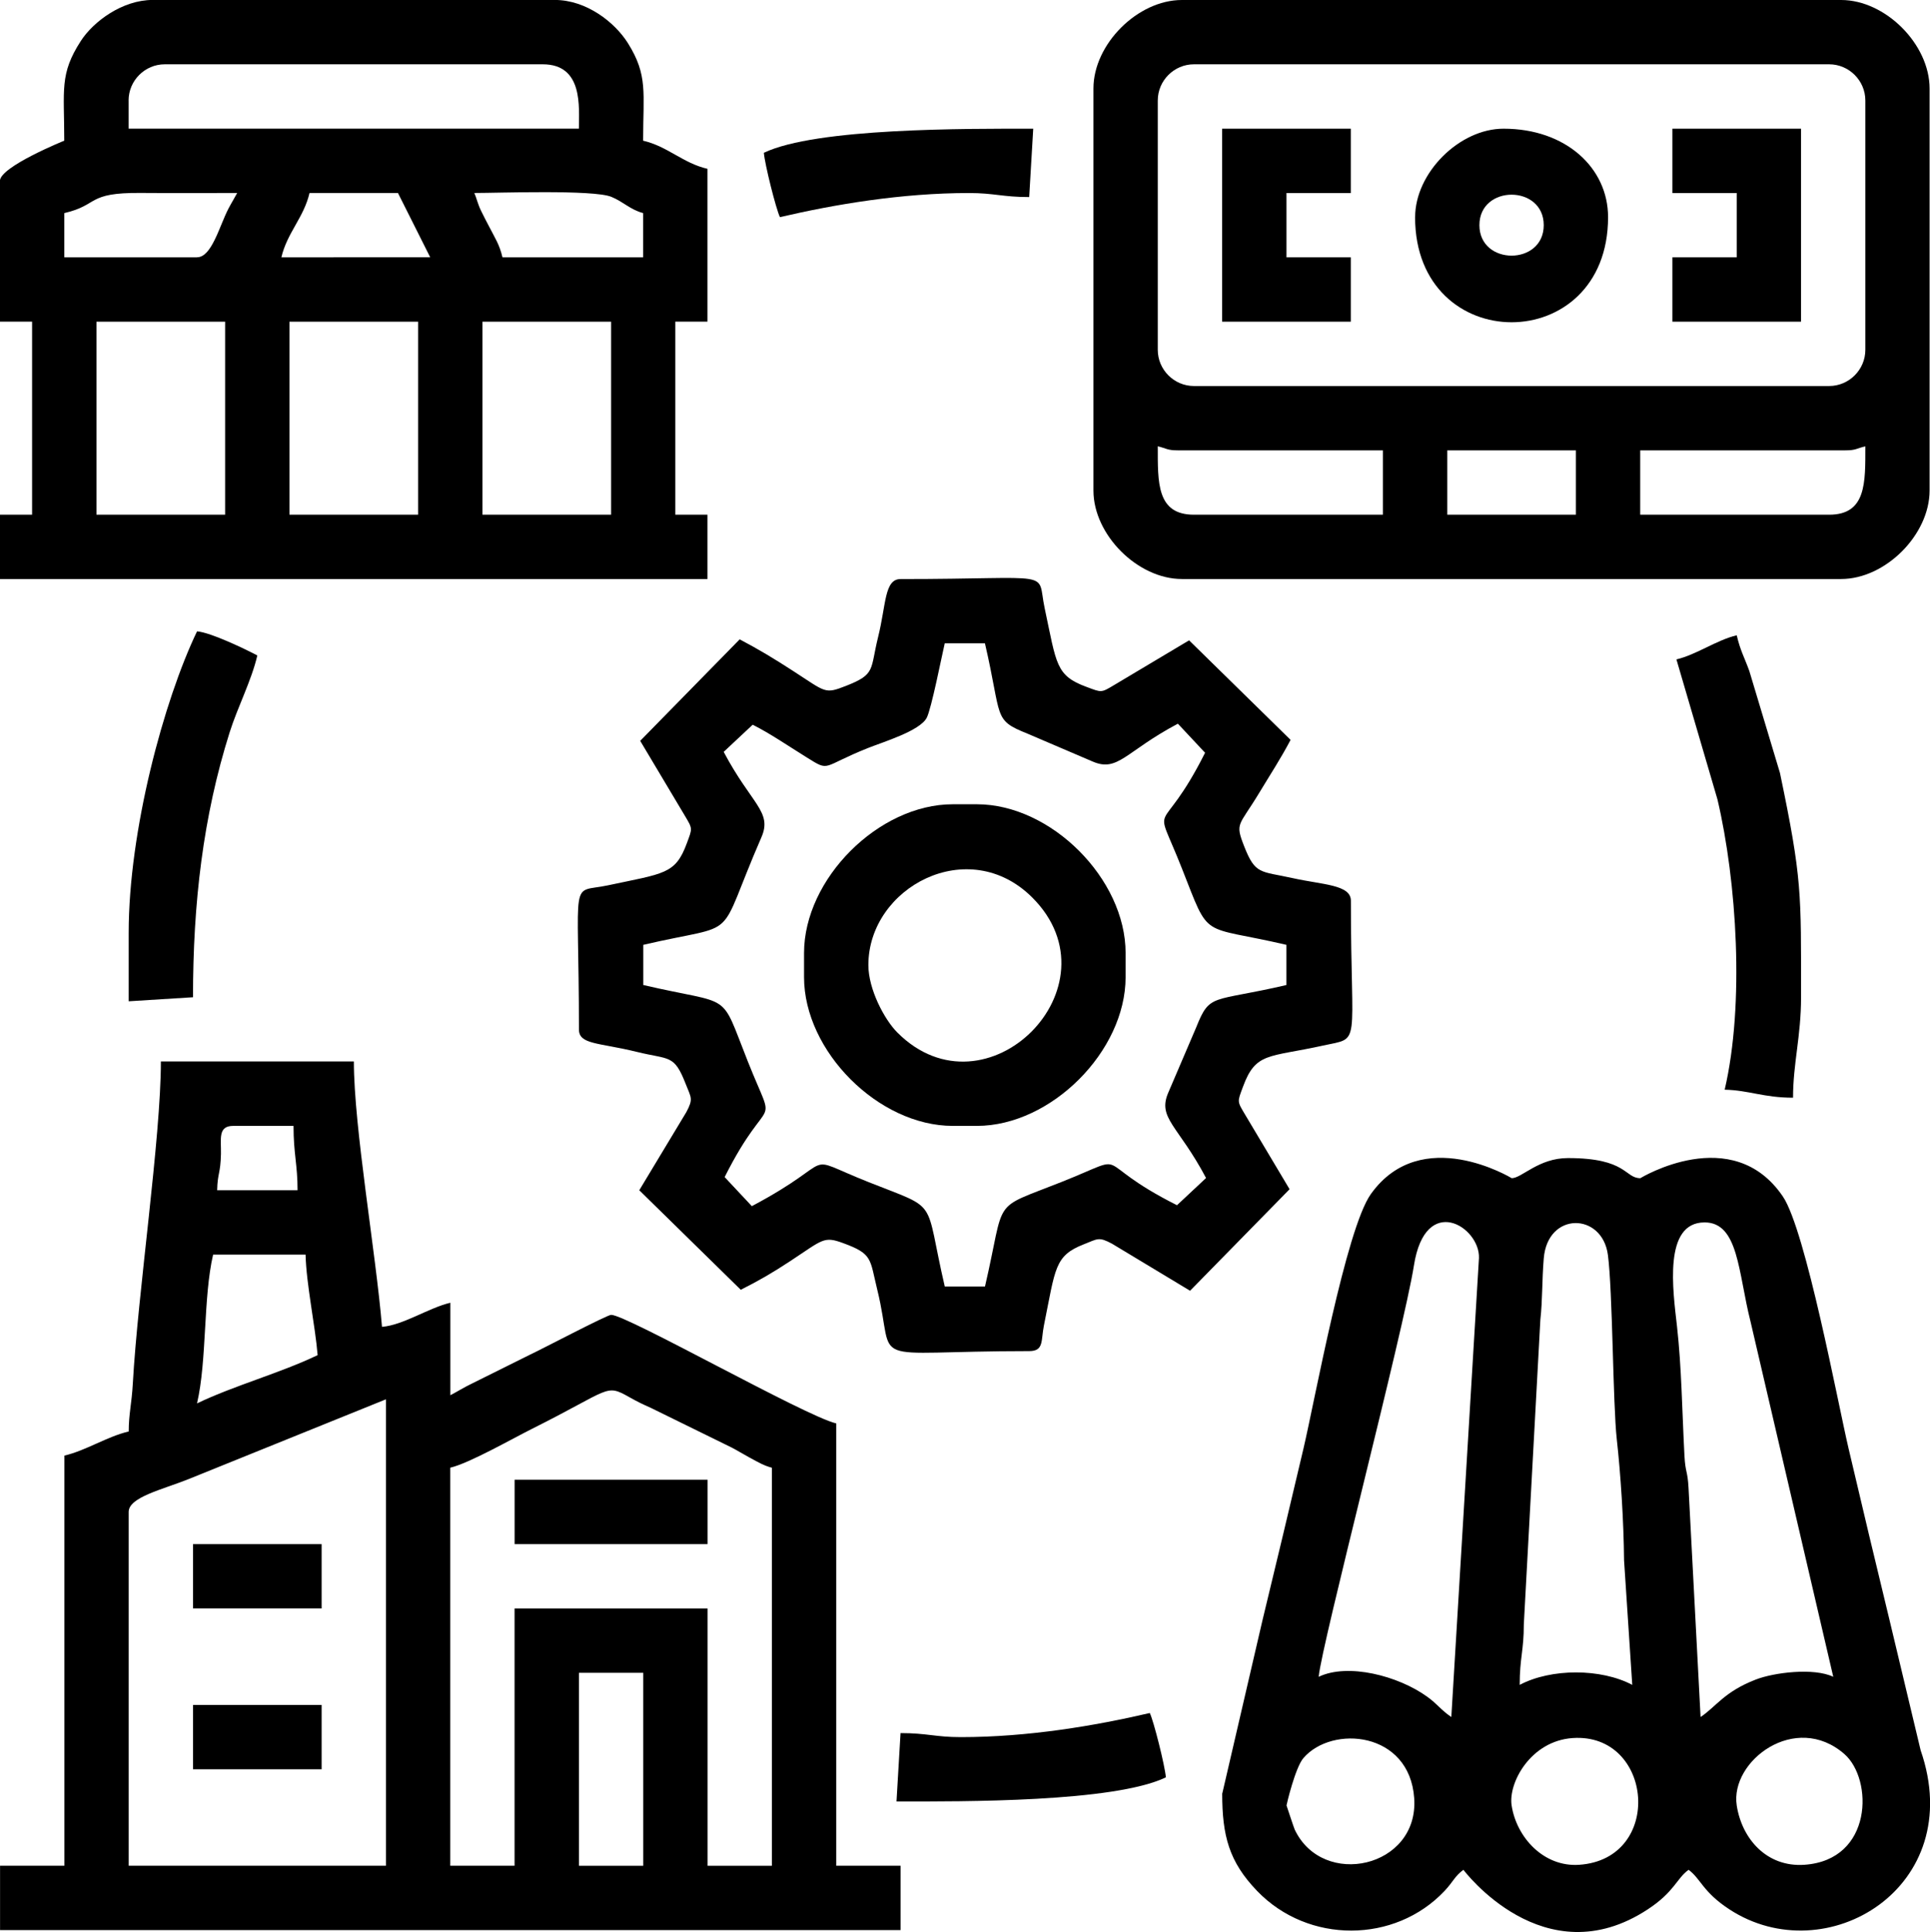
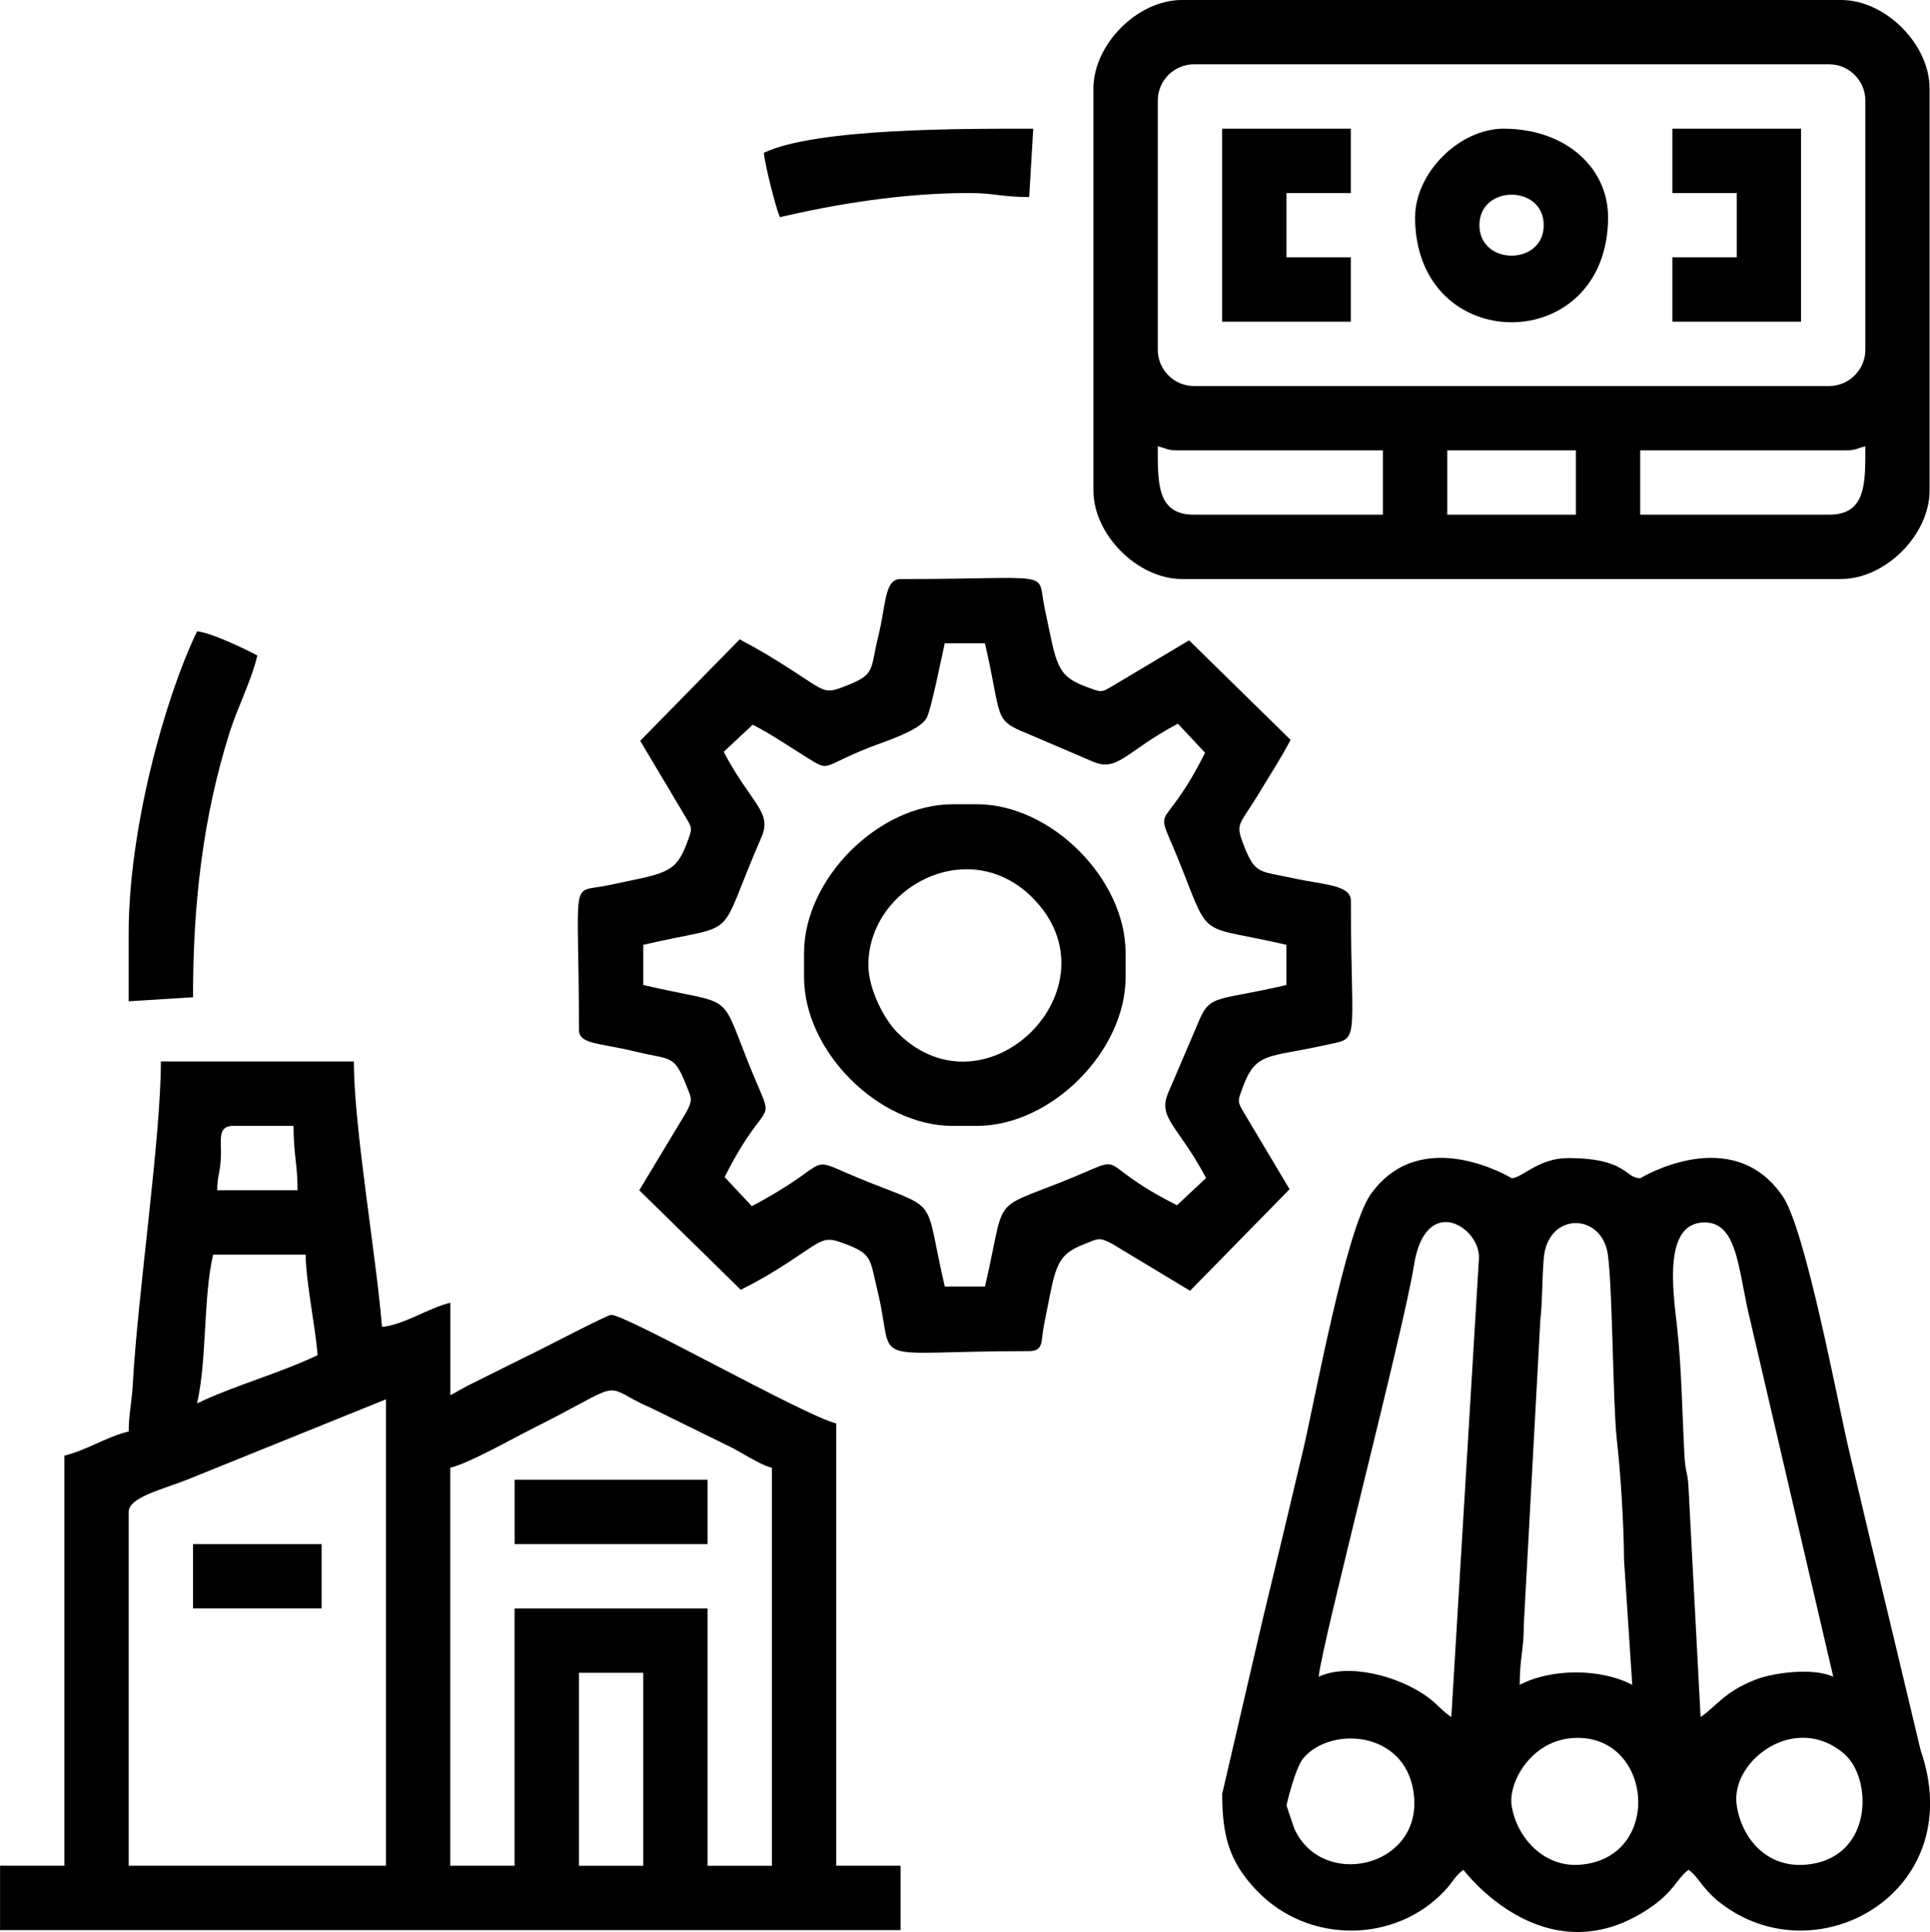
<svg xmlns="http://www.w3.org/2000/svg" xml:space="preserve" width="127.005mm" height="127.108mm" style="shape-rendering:geometricPrecision; text-rendering:geometricPrecision; image-rendering:optimizeQuality; fill-rule:evenodd; clip-rule:evenodd" viewBox="0 0 435.62 435.98">
  <defs>
    <style type="text/css">  .fil0 {fill:black}  </style>
  </defs>
  <g id="Слой_x0020_1">
    <g id="_2283847929232">
      <path class="fil0" d="M130.67 377.48l14.52 0 0 43.56 -14.52 0 0 -43.56zm-101.63 -36.3c0,-3.33 7.61,-5.04 13.48,-7.39l44.59 -18.02 0 105.26 -58.07 0 0 -79.85zm87.11 79.85l-14.52 0 0 -89.83c4.25,-0.99 13.9,-6.49 18.45,-8.77 17.87,-8.93 16.49,-10.23 21.92,-7.17 1.99,1.12 2.99,1.59 4.9,2.44l18.26 8.96c1.49,0.78 2.44,1.4 4.07,2.28 2.02,1.09 3.16,1.78 4.99,2.27l0 89.83 -14.52 0 0 -58.07 -43.56 0 0 58.07zm-71.68 -104.35c2.26,-9.7 1.37,-23.87 3.63,-33.57l20.87 0c0.15,6.64 2.17,16 2.72,22.69 -8.44,4.05 -18.78,6.84 -27.22,10.89zm8.17 -62.61l13.61 0c0,6.35 0.91,8.68 0.91,14.52l-18.15 0c0.09,-3.94 0.76,-3.68 0.86,-8.22 0.07,-3.34 -0.74,-6.3 2.77,-6.3zm-23.59 68.96c-4.87,1.13 -9.65,4.31 -14.52,5.44l0 92.55 -14.52 0 0 14.52 203.26 0 0 -14.52 -14.52 0 0 -99.81c-6.97,-1.62 -47.29,-24.5 -50.81,-24.5 -0.91,0 -16.03,7.94 -18.26,8.96l-13.33 6.63c-1.57,0.75 -2.94,1.62 -4.7,2.55l0 -20.87c-4.88,1.14 -10.59,5.04 -15.43,5.44 -1.39,-16.77 -6.35,-44.99 -6.35,-59.89l-43.56 0c0,17.22 -5.2,52.35 -6.33,72.62 -0.26,4.68 -0.93,6.92 -0.93,10.86z" />
      <path class="fil0" d="M392 407.42c-1.55,-10.02 13.25,-21.23 24.3,-11.6 6.51,5.67 6.49,23.94 -9.05,24.99 -8.46,0.57 -14.08,-5.84 -15.25,-13.39zm-50.81 0c-0.79,-5.1 4.29,-14.56 13.78,-15.21 18.21,-1.24 20.66,27.29 1.47,28.6 -8,0.55 -14.14,-6.17 -15.25,-13.39zm-50.81 0c0,-0.17 1.96,-8.54 3.82,-10.7 6.47,-7.51 23.95,-6.02 25,9.06 1.09,15.71 -20.65,20.51 -26.98,7.06 -0.16,-0.33 -1.84,-5.42 -1.84,-5.42zm52.63 -27.22c0,-6.04 0.95,-7.89 0.93,-13.59l3.74 -68.85c0.49,-4.35 0.35,-8.69 0.76,-13.76 0.85,-10.63 13.19,-10.43 14.48,-0.83 1.08,8.11 1.13,33.76 2,41.55 0.89,7.97 1.57,18.56 1.65,27.39l1.85 28.1c-7.08,-3.75 -18.32,-3.75 -25.41,0zm41.74 -104.35c7.68,0 7.56,11.3 10.35,22.32l18.69 80.22c-4.38,-2.1 -13.39,-0.98 -17.52,0.63 -7.15,2.78 -8.89,6.08 -12.43,8.44l-2.72 -51.73c-0.21,-3.93 -0.71,-3.32 -0.92,-7.25 -0.53,-10.13 -0.65,-19.98 -1.68,-29.17 -0.91,-8.09 -3.15,-23.46 6.22,-23.46zm-57.17 111.61c-2.3,-1.54 -3.13,-2.91 -5.42,-4.56 -6.58,-4.76 -17.95,-7.67 -24.52,-4.51 0.58,-6.99 19.21,-78.27 21.5,-92.83 2.59,-16.44 14.9,-8.74 14.68,-1.69l-6.24 103.59zm-51.72 17.24c0,9.57 1.55,15.45 7.91,22.04 11.52,11.95 31.06,11.84 42.26,-0.01 2,-2.12 2.31,-3.35 4.28,-4.79 0.03,0.03 18.17,24.32 41.6,8.93 6.06,-3.98 6.46,-6.91 9.22,-8.93 2.76,2.02 3.19,4.99 9.22,8.93 21.84,14.26 53.87,-5.02 43.16,-35.9l-7 -29.29c-3.13,-12.86 -6.19,-25.73 -9.27,-38.82 -2.38,-10.11 -9.68,-49.26 -14.83,-56.86 -11.4,-16.82 -32.17,-4.13 -32.17,-4.13 -3.56,0 -2.99,-4.54 -16.33,-4.54 -6.67,0 -10.42,4.54 -12.7,4.54 -0,0 -20.38,-12.42 -31.8,3.59 -5.61,7.87 -12.69,46.75 -15.2,57.4 -3.08,13.09 -6.15,25.95 -9.27,38.82l-9.06 39.03z" />
-       <path class="fil0" d="M108.89 72.59l29.04 0 0 43.56 -29.04 0 0 -43.56zm-43.56 0l29.04 0 0 43.56 -29.04 0 0 -43.56zm-43.56 0l29.04 0 0 43.56 -29.04 0 0 -43.56zm48.09 -29.04l19.96 0 7.28 14.51 -33.59 0.01c1.29,-5.54 5.06,-8.97 6.35,-14.52zm37.2 0c5.43,0 26.83,-0.78 30.9,0.86 2.72,1.1 4.25,2.89 7.21,3.68l0 9.98 -31.76 0c-0.68,-2.92 -1.67,-4.31 -3.02,-6.96 -0.76,-1.49 -1.12,-2.08 -1.84,-3.6 -0.78,-1.64 -0.98,-2.81 -1.49,-3.96zm-62.61 14.52l-29.94 0 0 -9.98c7.93,-1.85 4.91,-4.65 17.23,-4.55 7.26,0.06 14.53,0.01 21.79,0.01 -0.62,1.17 -1.35,2.34 -1.95,3.49 -2.07,3.97 -3.78,11.02 -7.12,11.02zm-15.43 -35.39c0,-4.49 3.68,-8.17 8.17,-8.17l85.3 0c9.22,0 8.17,9.71 8.17,14.52l-101.63 0 0 -6.35zm-14.52 9.07c-0.11,0.03 -14.52,5.89 -14.52,9.07l0 31.76 7.26 0 0 43.56 -7.26 0 0 14.52 159.7 0 0 -14.52 -7.26 0 0 -43.56 7.26 0 0 -34.48c-5.54,-1.29 -8.97,-5.06 -14.52,-6.35 0,-10.89 1.11,-14.74 -3.42,-21.99 -2.93,-4.69 -9.34,-9.77 -16.54,-9.77l-90.74 0c-6.85,0 -13.37,4.87 -16.19,9.21 -4.88,7.52 -3.77,11.01 -3.77,22.54z" />
      <path class="fil0" d="M326.66 101.63l29.04 0 0 14.52 -29.04 0 0 -14.52zm86.2 14.52l-42.65 0 0 -14.52 46.28 0c2.45,0 2.5,-0.43 4.54,-0.91 0,8.18 0.25,15.43 -8.17,15.43zm-151.54 -15.43c2.04,0.47 2.09,0.91 4.54,0.91l46.28 0 0 14.52 -42.65 0c-8.42,0 -8.17,-7.24 -8.17,-15.43zm0 -21.78l0 -56.26c0,-4.49 3.68,-8.17 8.17,-8.17l143.37 0c4.48,0 8.17,3.68 8.17,8.17l0 56.26c0,4.48 -3.68,8.17 -8.17,8.17l-143.37 0c-4.49,0 -8.17,-3.68 -8.17,-8.17zm-14.52 -58.98l0 90.74c0,9.98 9.98,19.96 19.96,19.96l148.81 0c9.98,0 19.96,-9.98 19.96,-19.96l0 -90.74c0,-9.98 -9.98,-19.96 -19.96,-19.96l-148.81 0c-9.98,0 -19.96,9.98 -19.96,19.96z" />
      <path class="fil0" d="M163.33 169.68l6.56 -6.14c3.93,1.98 7.92,4.72 12.21,7.39 5.39,3.35 3.17,2.1 13.89,-2.16 3.39,-1.35 11.63,-3.83 13.18,-6.79 1.05,-2.01 3.39,-13.9 4.07,-16.81l9.07 0c3.94,16.92 1.71,17.23 9.57,20.37l14.7 6.29c5.77,2.51 7.4,-2.23 19.28,-8.52l6.14 6.56c-10.34,20.53 -11.89,9.24 -5.23,26.1 6.48,16.42 3.84,12.64 23.59,17.24l0 9.07c-16.92,3.94 -17.23,1.71 -20.37,9.57l-6.29 14.7c-2.51,5.77 2.23,7.4 8.52,19.28l-6.56 6.14c-20.47,-10.31 -9.3,-11.91 -26.1,-5.23 -16.17,6.43 -12.45,3.01 -17.24,23.59l-9.07 0c-4.75,-20.41 -0.96,-17.12 -17.24,-23.59 -16,-6.36 -5.81,-5.41 -26.31,5.44l-6.14 -6.56c10.31,-20.47 11.91,-9.3 5.23,-26.1 -6.47,-16.28 -3.07,-12.46 -23.59,-17.24l0 -9.07c22.6,-5.27 16.04,0.14 26.66,-24.27 2.51,-5.77 -2.23,-7.4 -8.52,-19.28zm3.63 -25.41l-22.46 22.91 10.03 16.82c1.85,3.1 1.76,2.86 0.49,6.3 -2.58,7.01 -5.08,6.77 -17.83,9.49 -8.74,1.86 -6.52,-3.03 -6.52,32.5 0,3.46 4.41,2.95 13.07,5.08 7.43,1.83 8.39,0.5 11.02,7.21 1.24,3.17 1.77,3.36 0.14,6.4l-10.61 17.61 22.91 22.46c3.97,-1.99 7.11,-3.8 11.21,-6.5 7.36,-4.84 7.5,-5.65 11.92,-4.02 6.68,2.45 5.96,3.49 7.69,10.56 4.36,17.74 -3.84,13.8 34.29,13.8 3.36,0 2.62,-2.38 3.31,-5.77 2.62,-12.91 2.36,-15.73 8.98,-18.32 3.17,-1.24 3.36,-1.77 6.4,-0.14l17.61 10.61 22.46 -22.91 -10.03 -16.82c-1.85,-3.1 -1.76,-2.86 -0.49,-6.3 2.89,-7.86 5.74,-6.58 18.04,-9.29 8.8,-1.94 6.32,0.94 6.32,-32.7 0,-3.63 -6.37,-3.59 -13.07,-5.08 -7.38,-1.64 -8.48,-0.72 -11.02,-7.2 -2.11,-5.39 -1.2,-4.43 3.39,-12.04 2.62,-4.35 4.73,-7.51 7.09,-11.97l-22.91 -22.46 -16.82 10.03c-3.1,1.85 -2.86,1.76 -6.3,0.49 -7.01,-2.58 -6.77,-5.08 -9.49,-17.83 -1.86,-8.74 3.03,-6.52 -32.5,-6.52 -3.69,0 -3.24,5.68 -5.08,13.07 -1.84,7.43 -0.49,8.38 -7.21,11.02 -4.91,1.92 -4.5,1.48 -12.04,-3.39 -4.22,-2.73 -7.54,-4.74 -11.97,-7.08z" />
      <path class="fil0" d="M196 217.78c0,-17.55 22.6,-29.64 37.01,-15.23 20.04,20.04 -10.42,50.5 -30.46,30.46 -2.94,-2.94 -6.55,-9.78 -6.55,-15.23zm-14.52 -2.72l0 5.44c0,16.74 16.83,33.57 33.57,33.57l5.44 0c16.74,0 33.57,-16.83 33.57,-33.57l0 -5.44c0,-16.74 -16.83,-33.57 -33.57,-33.57l-5.44 0c-16.74,0 -33.57,16.83 -33.57,33.57z" />
-       <path class="fil0" d="M378.39 148.81l9.26 31.58c4.36,18.51 6.14,46.19 1.63,65.51 5.46,0.12 8.81,1.81 15.43,1.81 0,-7.76 1.81,-13.84 1.81,-22.69 0,-23.66 0.25,-26.6 -4.76,-50.59l-6.92 -23.02c-1.14,-3.15 -2.03,-4.58 -2.84,-8.05 -4.48,1.04 -9.13,4.4 -13.61,5.44z" />
      <path class="fil0" d="M333.92 50.81c0,-9.17 14.52,-9.17 14.52,0 0,9.17 -14.52,9.17 -14.52,0zm-14.52 -1.81c0,31.63 43.56,31.63 43.56,0 0,-11.11 -9.54,-19.96 -23.59,-19.96 -9.98,0 -19.96,9.98 -19.96,19.96z" />
      <path class="fil0" d="M29.04 210.52l0 15.43 14.52 -0.91c0,-21.27 2.27,-40.79 8.27,-59.78 1.81,-5.73 4.92,-11.65 6.25,-17.35 -2.56,-1.35 -10.46,-5.18 -13.61,-5.44 -7.49,15.6 -15.43,45 -15.43,68.05z" />
      <polygon class="fil0" points="275.85,72.59 304.89,72.59 304.89,58.07 290.37,58.07 290.37,43.56 304.89,43.56 304.89,29.04 275.85,29.04 " />
      <polygon class="fil0" points="377.48,43.56 392,43.56 392,58.07 377.48,58.07 377.48,72.59 406.51,72.59 406.51,29.04 377.48,29.04 " />
      <path class="fil0" d="M172.41 34.48c0.22,2.63 2.73,12.65 3.63,14.52 12.36,-2.88 27.46,-5.44 42.65,-5.44 5.76,0 7.58,0.91 13.61,0.91l0.91 -15.43c-15.06,0 -49.03,-0.2 -60.8,5.44z" />
-       <path class="fil0" d="M216.87 392c-5.76,0 -7.58,-0.91 -13.61,-0.91l-0.91 15.43c15.06,0 49.03,0.2 60.8,-5.44 -0.22,-2.63 -2.73,-12.65 -3.63,-14.52 -12.36,2.88 -27.46,5.44 -42.65,5.44z" />
      <polygon class="fil0" points="116.15,348.44 159.7,348.44 159.7,333.92 116.15,333.92 " />
      <polygon class="fil0" points="43.56,362.96 72.59,362.96 72.59,348.44 43.56,348.44 " />
-       <polygon class="fil0" points="43.56,399.26 72.59,399.26 72.59,384.74 43.56,384.74 " />
    </g>
  </g>
</svg>